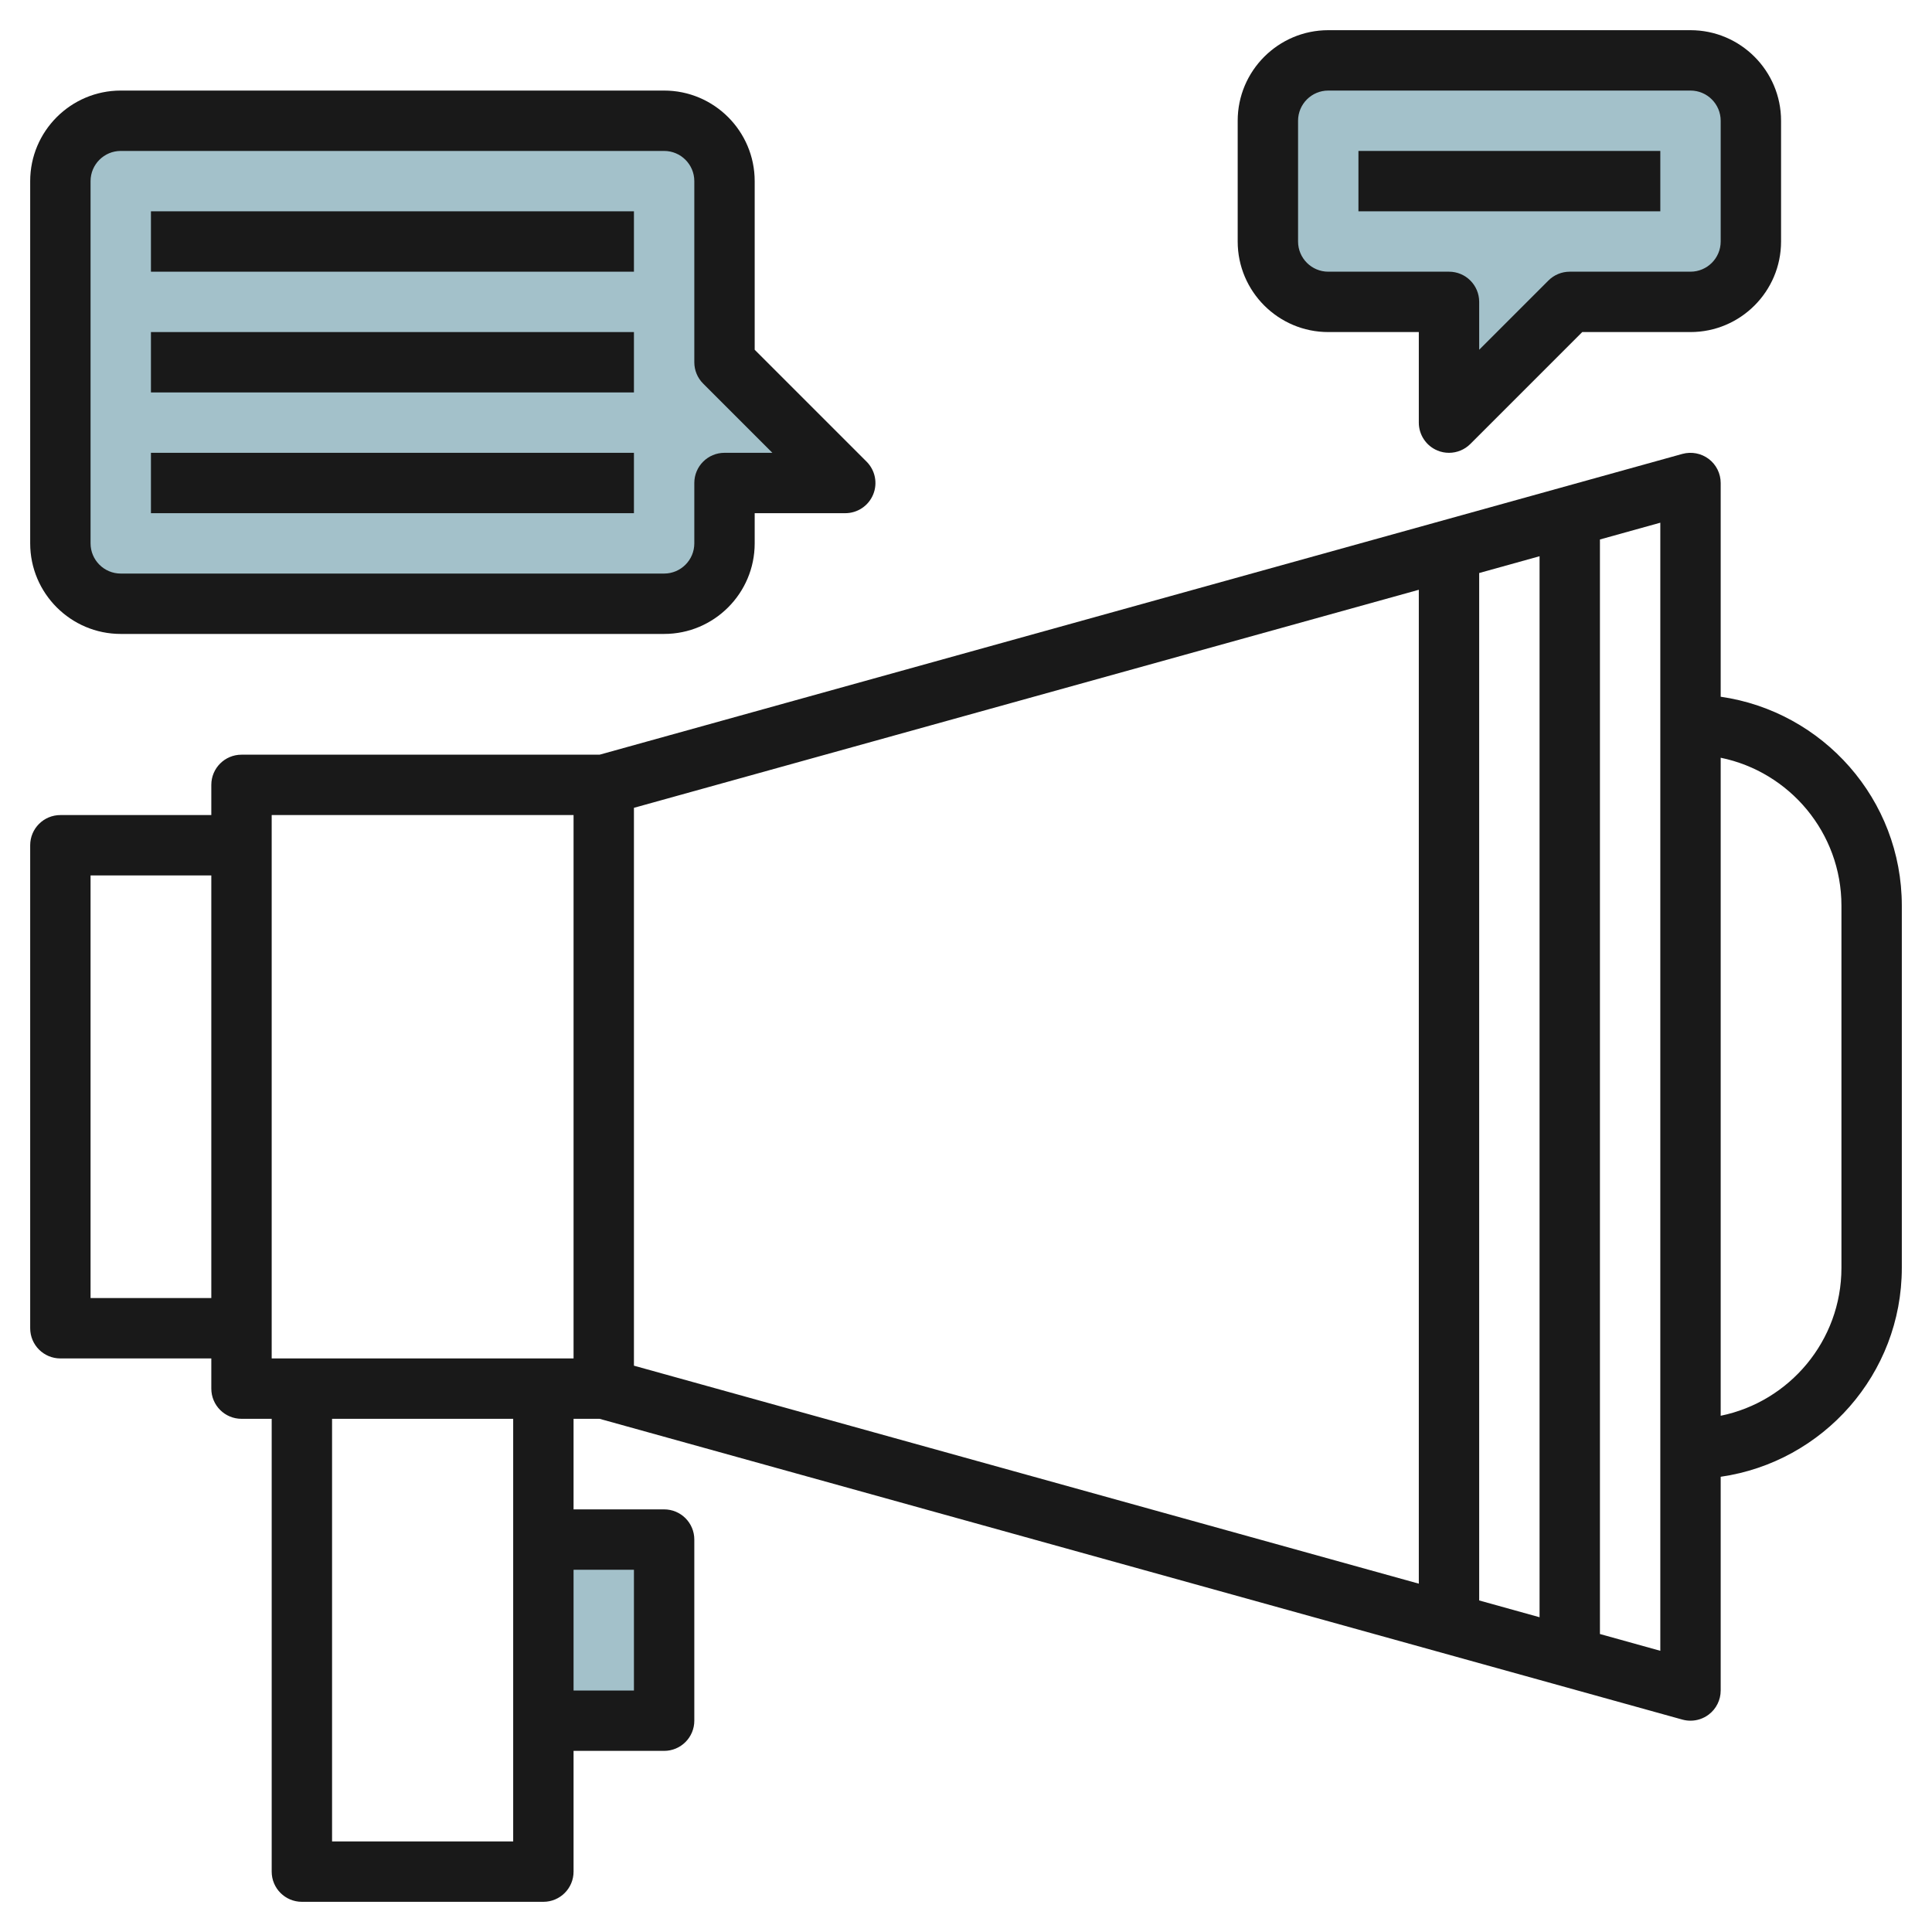
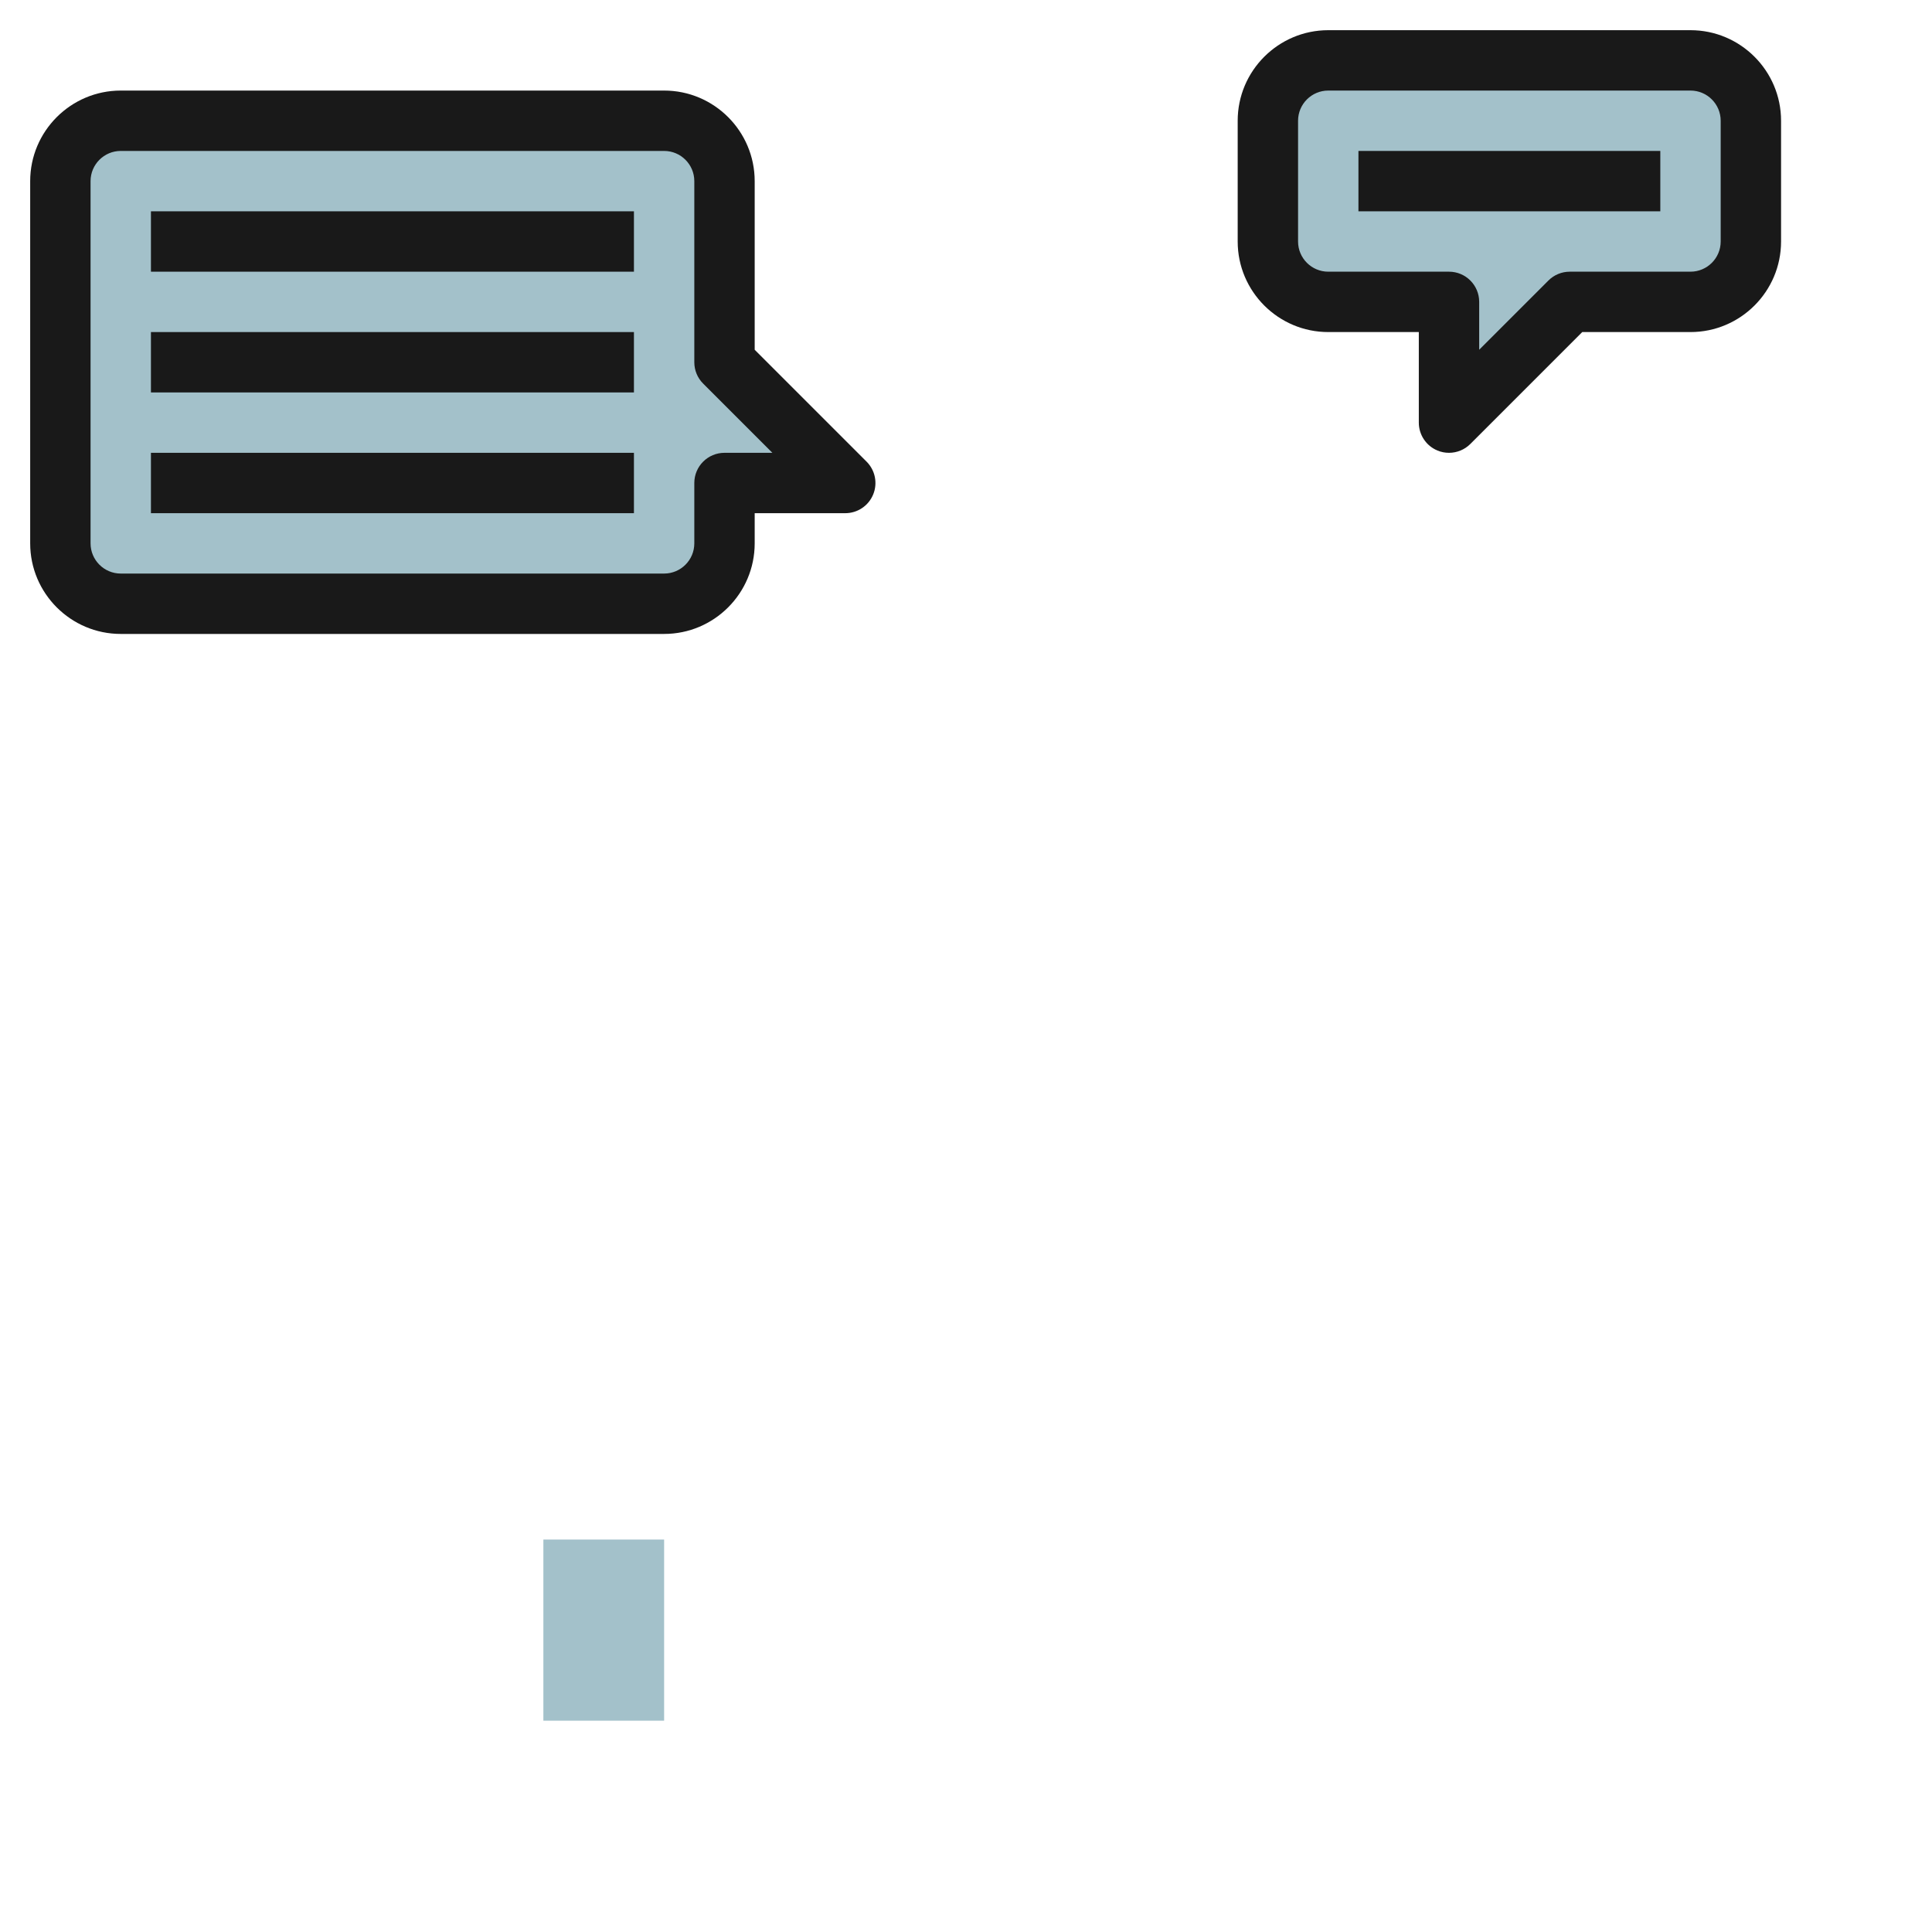
<svg xmlns="http://www.w3.org/2000/svg" id="Layer_3" enable-background="new 0 0 64 64" height="512" viewBox="0 0 64 64" width="512">
  <path d="m18 51h4v6h-4z" fill="#a3c1ca" />
  <path d="m22 20h-18c-1.105 0-2-.895-2-2v-12c0-1.105.895-2 2-2h18c1.105 0 2 .895 2 2v6l4 4h-4v2c0 1.105-.895 2-2 2z" fill="#a3c1ca" />
  <path d="m42 8v-4c0-1.105.895-2 2-2h12c1.105 0 2 .895 2 2v4c0 1.105-.895 2-2 2h-4l-4 4v-4h-4c-1.105 0-2-.895-2-2z" fill="#a3c1ca" />
  <g fill="#191919">
-     <path d="m57 23.08v-7.08c0-.312-.146-.607-.395-.796-.249-.188-.57-.25-.873-.168l-35.87 9.964h-11.862c-.552 0-1 .447-1 1v1h-5c-.552 0-1 .447-1 1v16c0 .553.448 1 1 1h5v1c0 .553.448 1 1 1h1v15c0 .553.448 1 1 1h8c.552 0 1-.447 1-1v-4h3c.552 0 1-.447 1-1v-6c0-.553-.448-1-1-1h-3v-3h.862l35.87 9.964c.088.024.179.036.268.036.216 0 .429-.07.605-.204.249-.189.395-.484.395-.796v-7.08c3.387-.488 6-3.401 6-6.92v-12c0-3.519-2.613-6.432-6-6.92zm-54 19.92v-14h4v14zm18-16.24 26-7.223v32.924l-26-7.221zm28-7.778 2-.556v35.147l-2-.556zm-28 33.018v4h-2v-4zm-4 9h-6v-14h6zm2-16h-10v-18h10zm36 9.685-2-.556v-36.258l2-.556zm6-12.685c0 2.414-1.721 4.434-4 4.899v-21.798c2.279.465 4 2.484 4 4.899z" />
    <path d="m4 21h18c1.654 0 3-1.346 3-3v-1h3c.404 0 .769-.243.924-.617s.069-.804-.217-1.09l-3.707-3.707v-5.586c0-1.654-1.346-3-3-3h-18c-1.654 0-3 1.346-3 3v12c0 1.654 1.346 3 3 3zm-1-15c0-.552.449-1 1-1h18c.551 0 1 .448 1 1v6c0 .266.105.52.293.707l2.293 2.293h-1.586c-.552 0-1 .447-1 1v2c0 .552-.449 1-1 1h-18c-.551 0-1-.448-1-1z" />
    <path d="m5 7h16v2h-16z" />
    <path d="m5 11h16v2h-16z" />
    <path d="m5 15h16v2h-16z" />
    <path d="m44 11h3v3c0 .404.244.77.617.924.124.052.254.076.383.076.26 0 .516-.102.707-.293l3.707-3.707h3.586c1.654 0 3-1.346 3-3v-4c0-1.654-1.346-3-3-3h-12c-1.654 0-3 1.346-3 3v4c0 1.654 1.346 3 3 3zm-1-7c0-.552.449-1 1-1h12c.551 0 1 .448 1 1v4c0 .552-.449 1-1 1h-4c-.265 0-.52.105-.707.293l-2.293 2.293v-1.586c0-.553-.448-1-1-1h-4c-.551 0-1-.448-1-1z" />
    <path d="m45 5h10v2h-10z" />
  </g>
</svg>